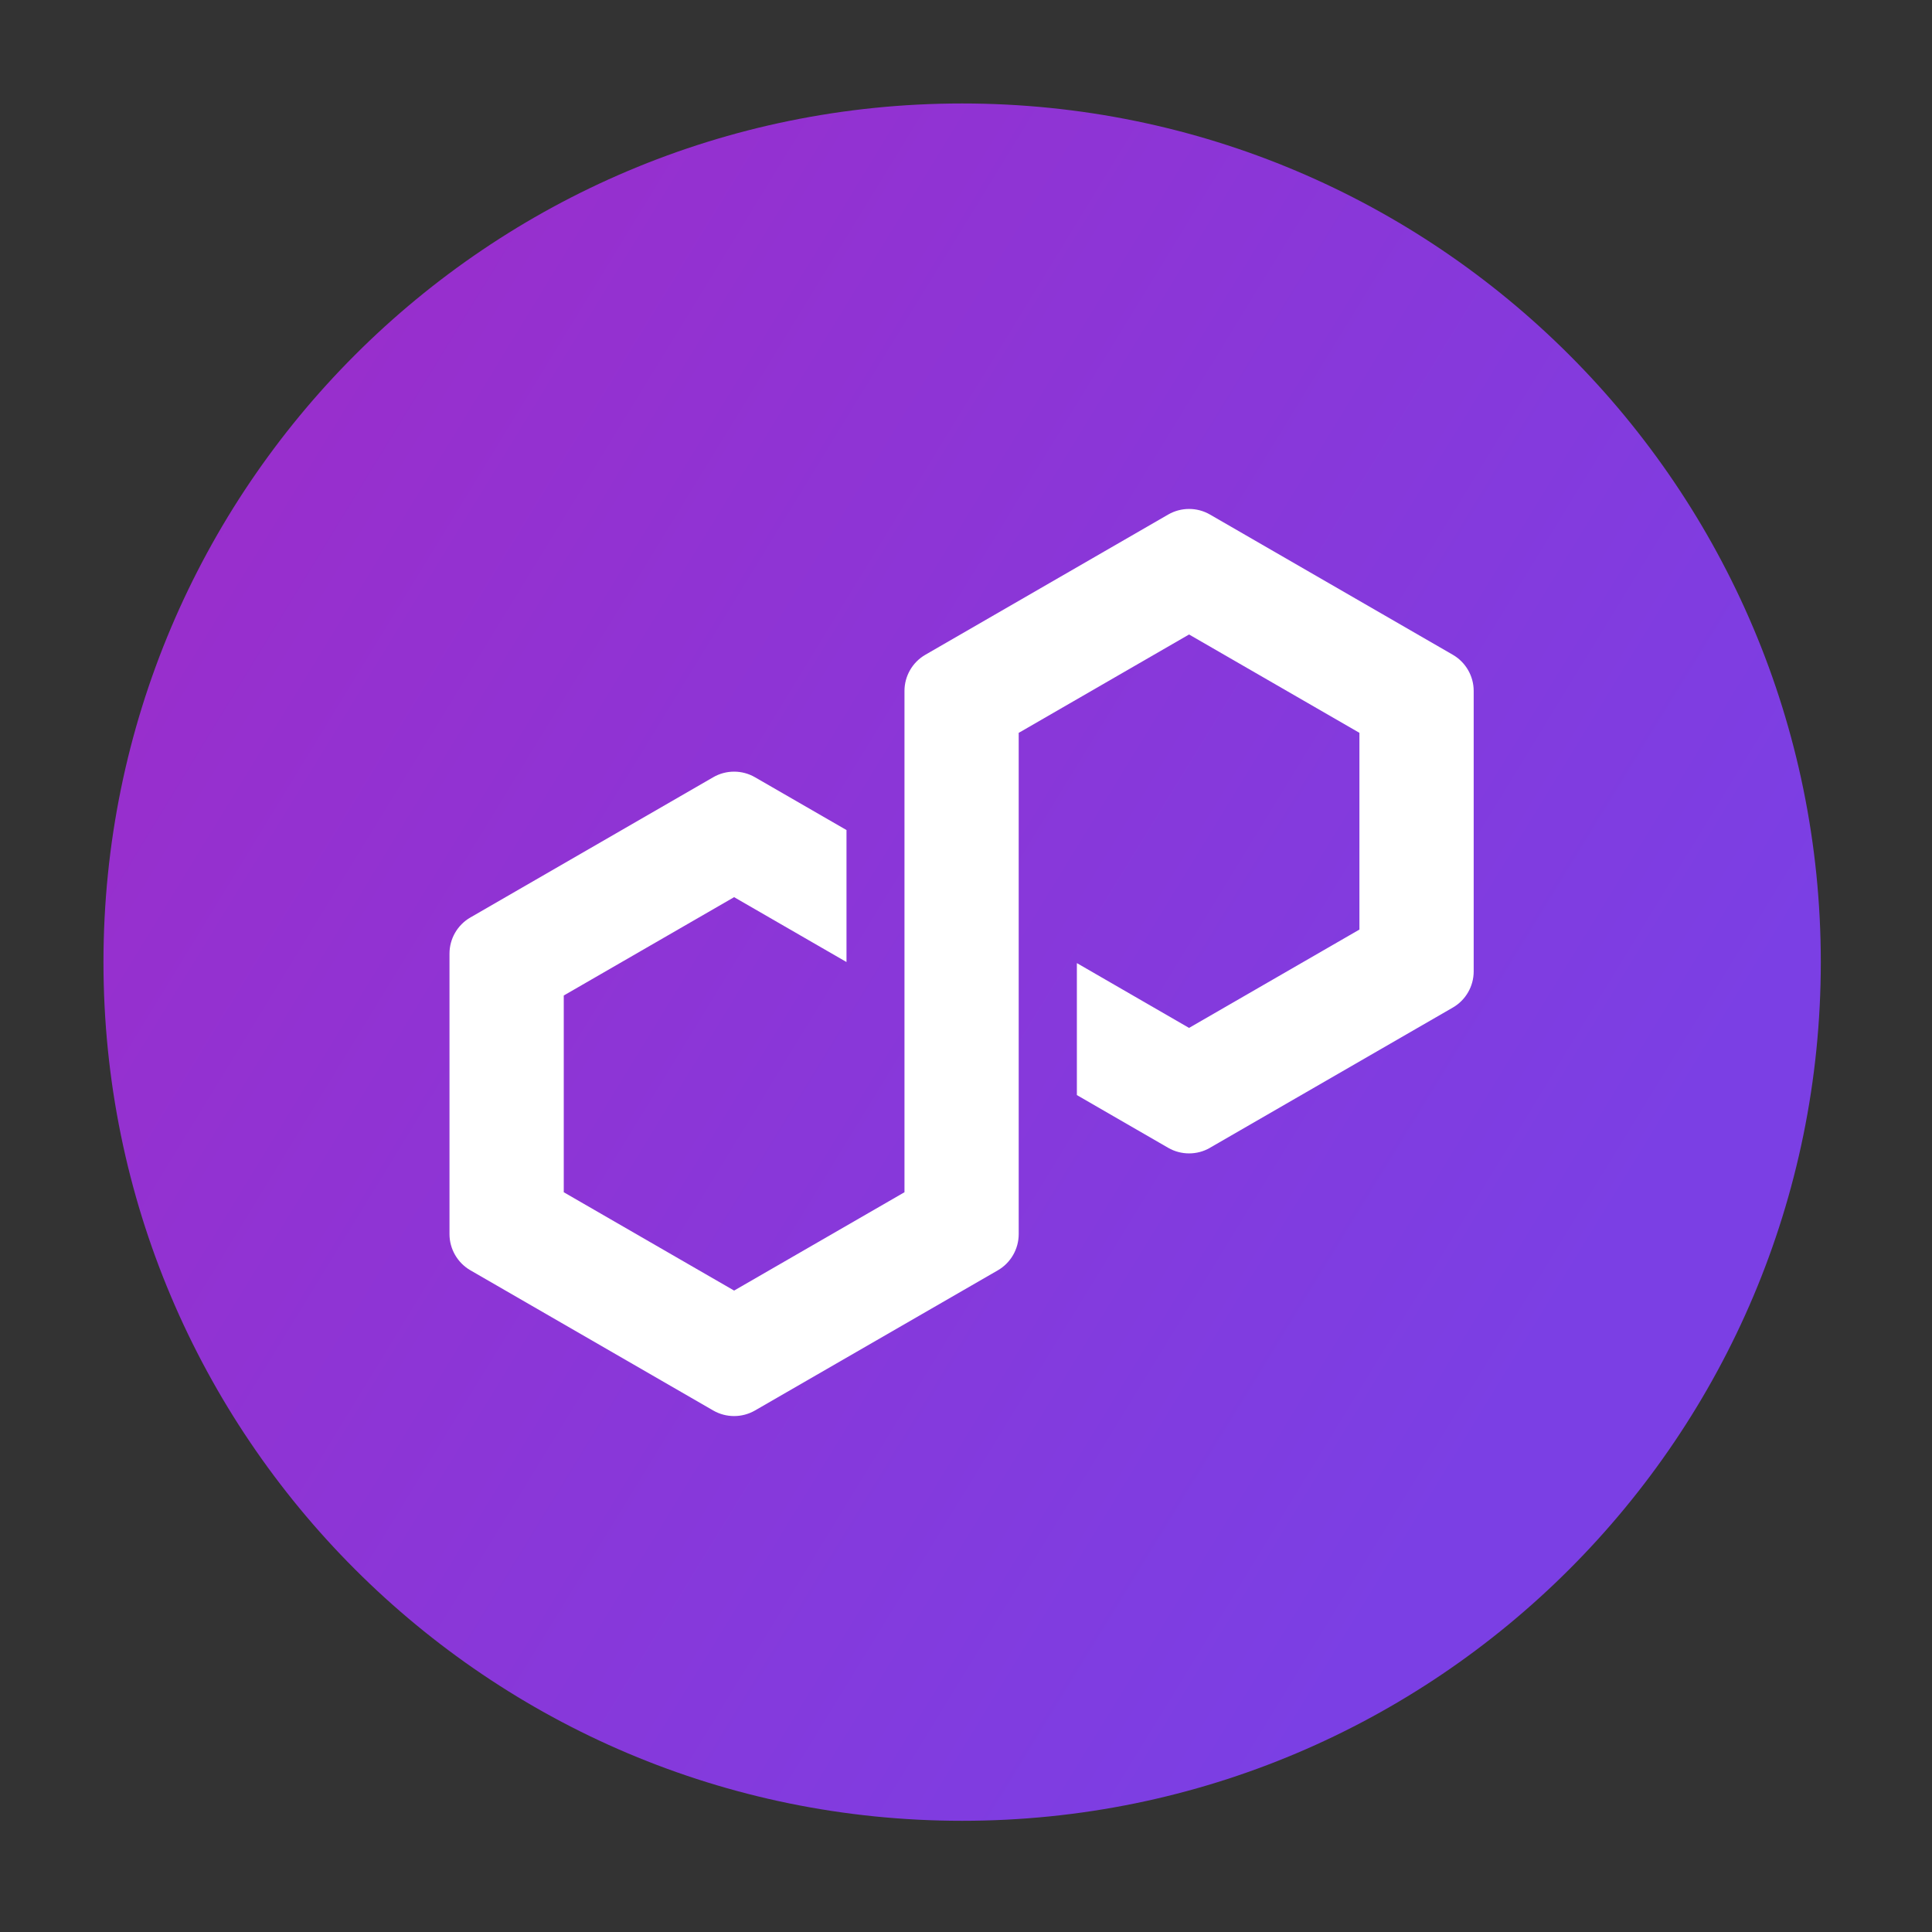
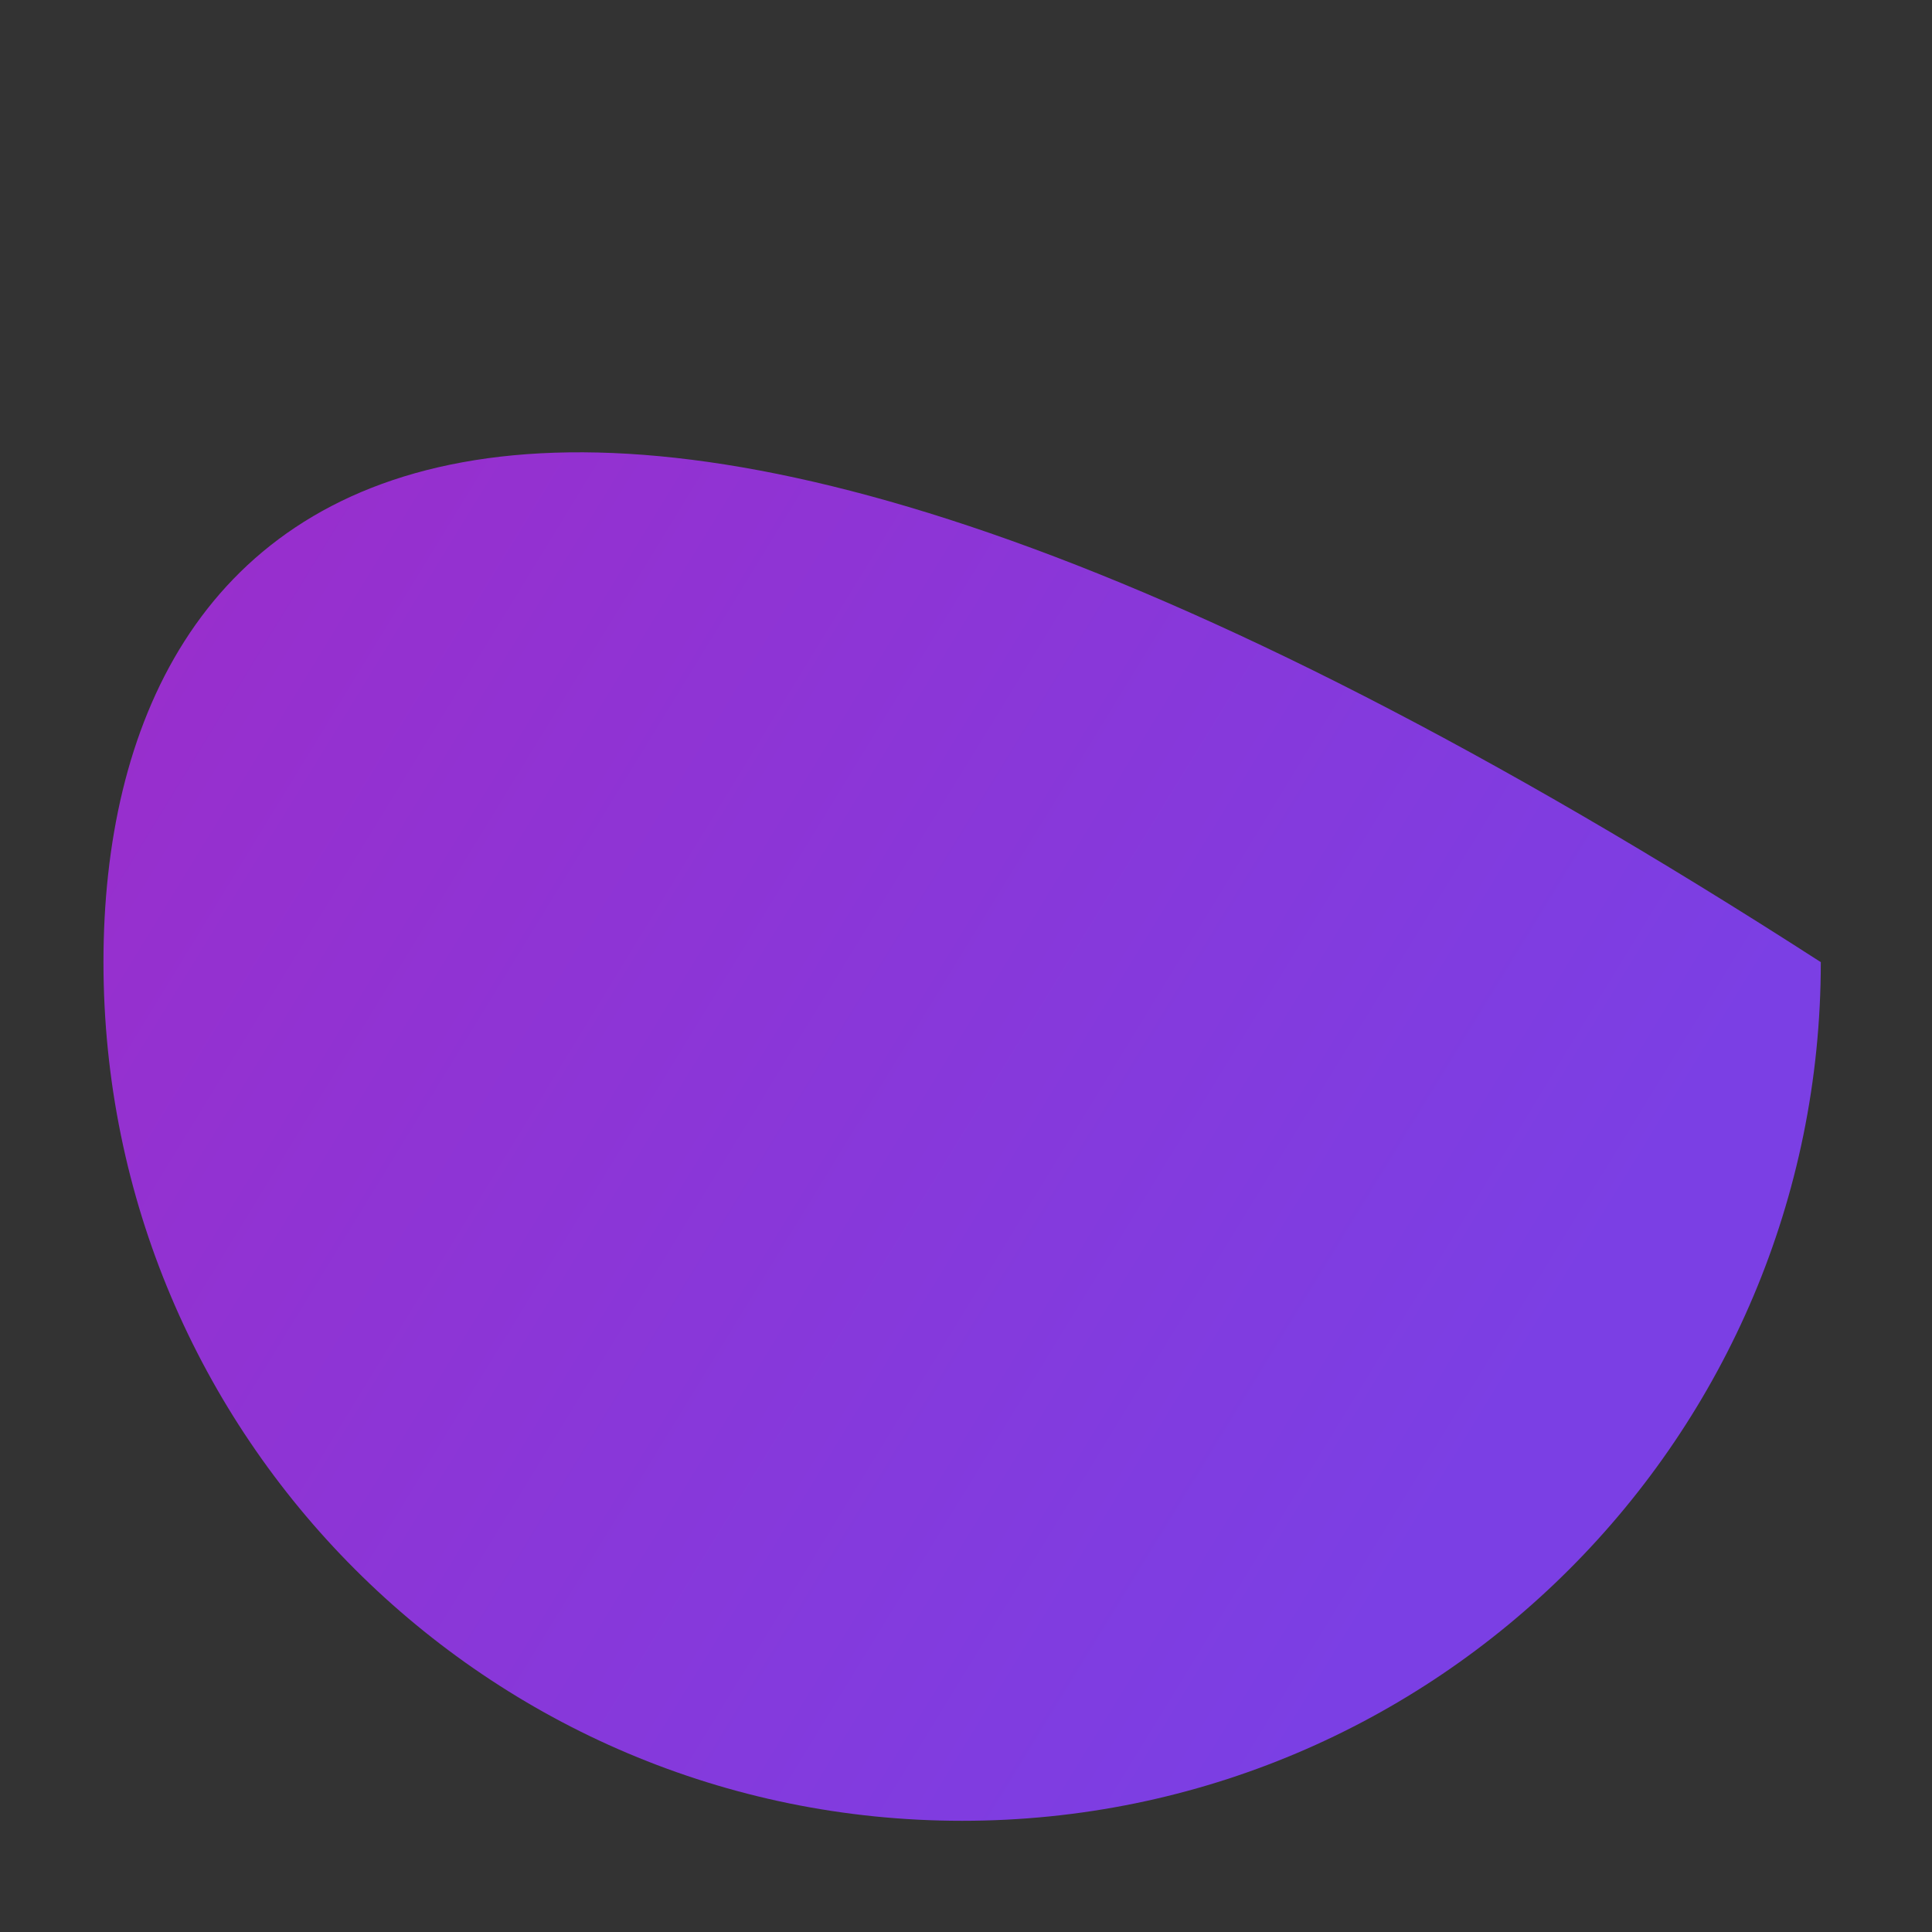
<svg xmlns="http://www.w3.org/2000/svg" width="60" height="60" viewBox="0 0 90 90" fill="none">
  <rect x="0" y="0" width="90" height="90" fill="#333333" stroke="none" />
-   <path d="M44.82 84.82C66.912 84.82 84.82 66.912 84.82 44.82C84.82 22.729 66.912 4.82 44.82 4.82C22.729 4.82 4.82 22.729 4.82 44.82C4.82 66.912 22.729 84.82 44.82 84.82Z" fill="url(#paint0_linear_1157_19496)" />
-   <path d="M56.363 53.469L67.68 46.935C68.279 46.589 68.65 45.945 68.65 45.253V32.185C68.65 31.494 68.278 30.849 67.68 30.503L56.363 23.968C55.764 23.622 55.02 23.623 54.421 23.968L43.104 30.503C42.505 30.849 42.134 31.494 42.134 32.185V55.539L34.198 60.12L26.262 55.539V46.375L34.198 41.793L39.433 44.815V38.667L35.168 36.206C34.874 36.036 34.538 35.946 34.197 35.946C33.855 35.946 33.519 36.036 33.226 36.206L21.91 42.741C21.31 43.087 20.939 43.73 20.939 44.423V57.491C20.939 58.181 21.312 58.827 21.91 59.173L33.226 65.707C33.824 66.052 34.569 66.052 35.168 65.707L46.485 59.175C47.084 58.828 47.455 58.183 47.455 57.492V34.138L47.599 34.057L55.391 29.557L63.327 34.138V43.303L55.391 47.884L50.165 44.865V51.013L54.421 53.471C55.02 53.816 55.764 53.816 56.363 53.471V53.469Z" fill="white" />
+   <path d="M44.82 84.82C66.912 84.82 84.82 66.912 84.82 44.82C22.729 4.82 4.82 22.729 4.82 44.82C4.82 66.912 22.729 84.82 44.82 84.82Z" fill="url(#paint0_linear_1157_19496)" />
  <defs>
    <linearGradient id="paint0_linear_1157_19496" x1="-9.8" y1="11.396" x2="72.787" y2="61.935" gradientUnits="userSpaceOnUse">
      <stop stop-color="#A229C5" />
      <stop offset="1" stop-color="#7B3FE4" />
    </linearGradient>
  </defs>
</svg>